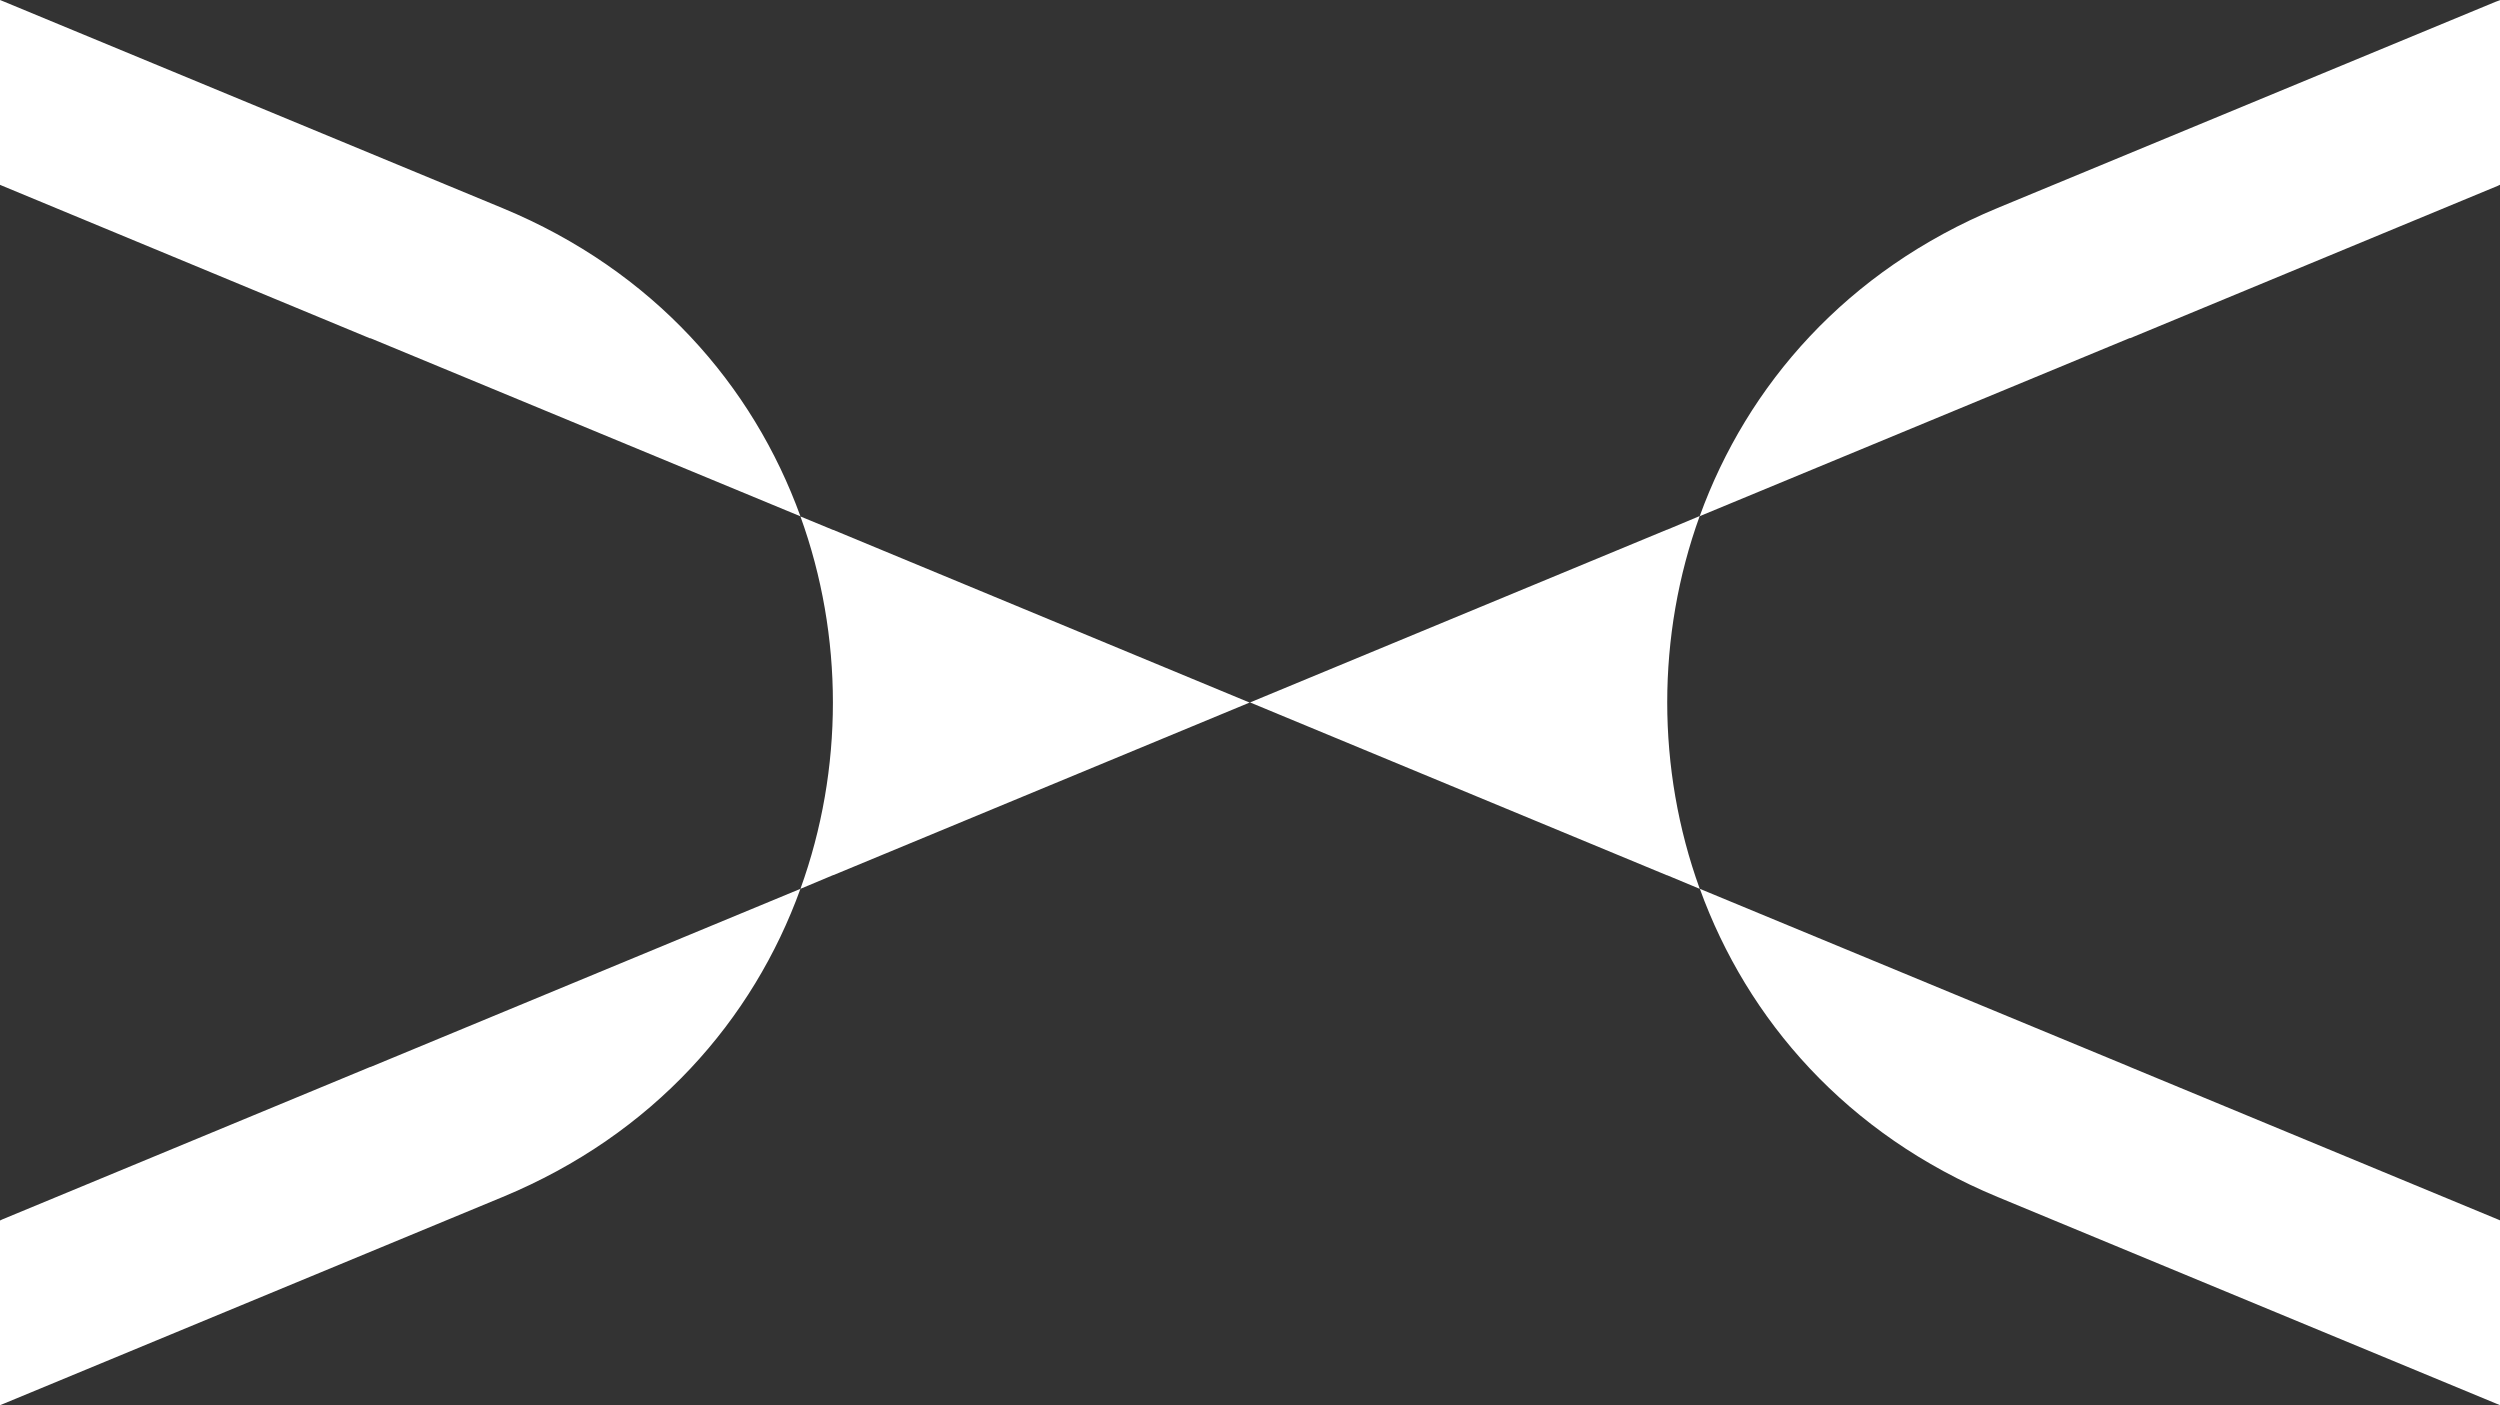
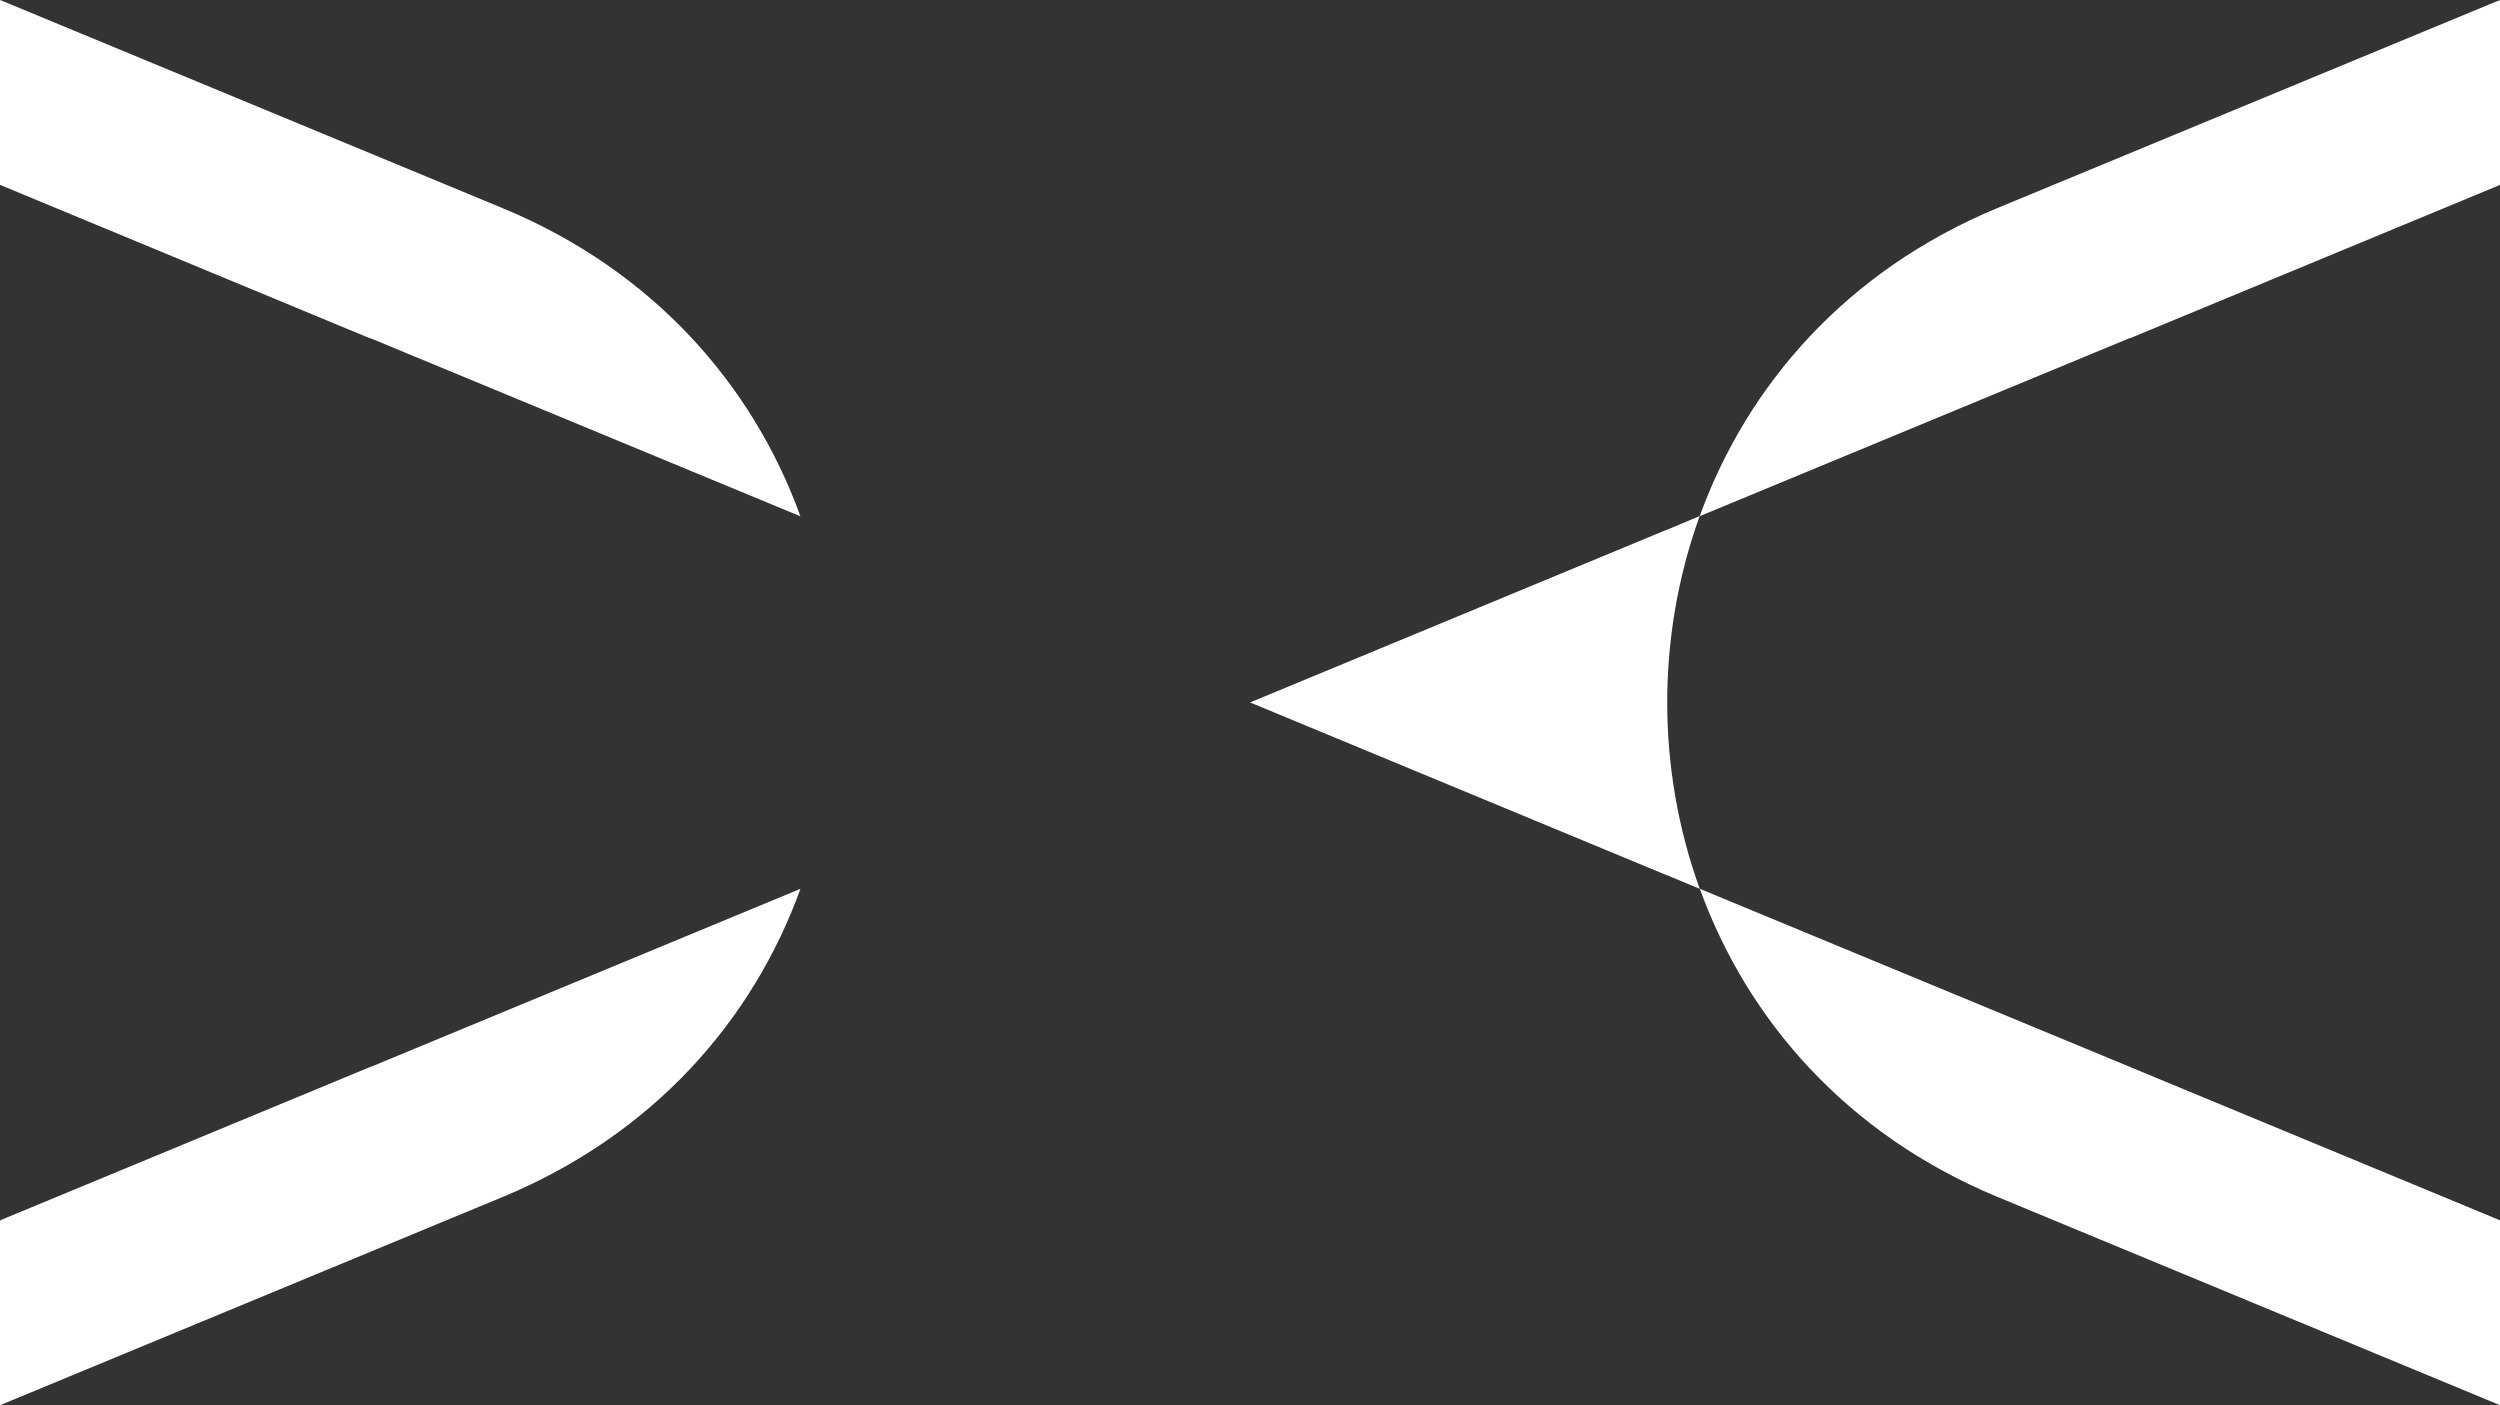
<svg xmlns="http://www.w3.org/2000/svg" id="Layer_2" data-name="Layer 2" viewBox="0 0 179.59 100.94">
  <rect x="0" y="0" width="179.59" height="100.94" fill="#333333" stroke="none" />
  <defs>
    <style>
      .cls-1 {
        fill: #fff;
      }
    </style>
  </defs>
  <g id="Logo">
    <g>
      <path class="cls-1" d="M122.1,63.85l-2.35-.98h-.02l-29.93-12.41h0s29.92-12.4,29.92-12.4h.02l2.36-.99c-3.11,8.6-3.11,18.17,0,26.77Z" />
      <path class="cls-1" d="M179.59,0v13.28h-.02s-.14.07-.14.07l-26.4,10.94h-.05l-30.88,12.79c3.41-9.41,10.54-17.64,21.4-22.14L179.27.13l.3-.11h.02v-.02Z" />
      <path class="cls-1" d="M179.59,87.67h0v13.27l-.27-.11-35.81-14.84c-10.86-4.5-17.99-12.73-21.4-22.14l30.89,12.79.04.02,26.4,10.94.16.07h0Z" />
    </g>
    <g>
-       <path class="cls-1" d="M89.79,50.46l-29.91,12.4h-.02l-2.36.99c3.11-8.6,3.11-18.16,0-26.75l2.35.97h.02l29.92,12.41h0Z" />
      <path class="cls-1" d="M26.61,76.65l30.89-12.8c-3.4,9.41-10.54,17.64-21.4,22.14L.28,100.83l-.25.1-.03.02v-13.28h.02s.14-.07.14-.07l26.4-10.94.04-.02h0Z" />
      <path class="cls-1" d="M0,13.28H0V0l.32.13,35.78,14.82c10.86,4.5,17.99,12.73,21.4,22.14l-30.88-12.79h-.05L.17,13.35l-.16-.07H0Z" />
    </g>
  </g>
</svg>